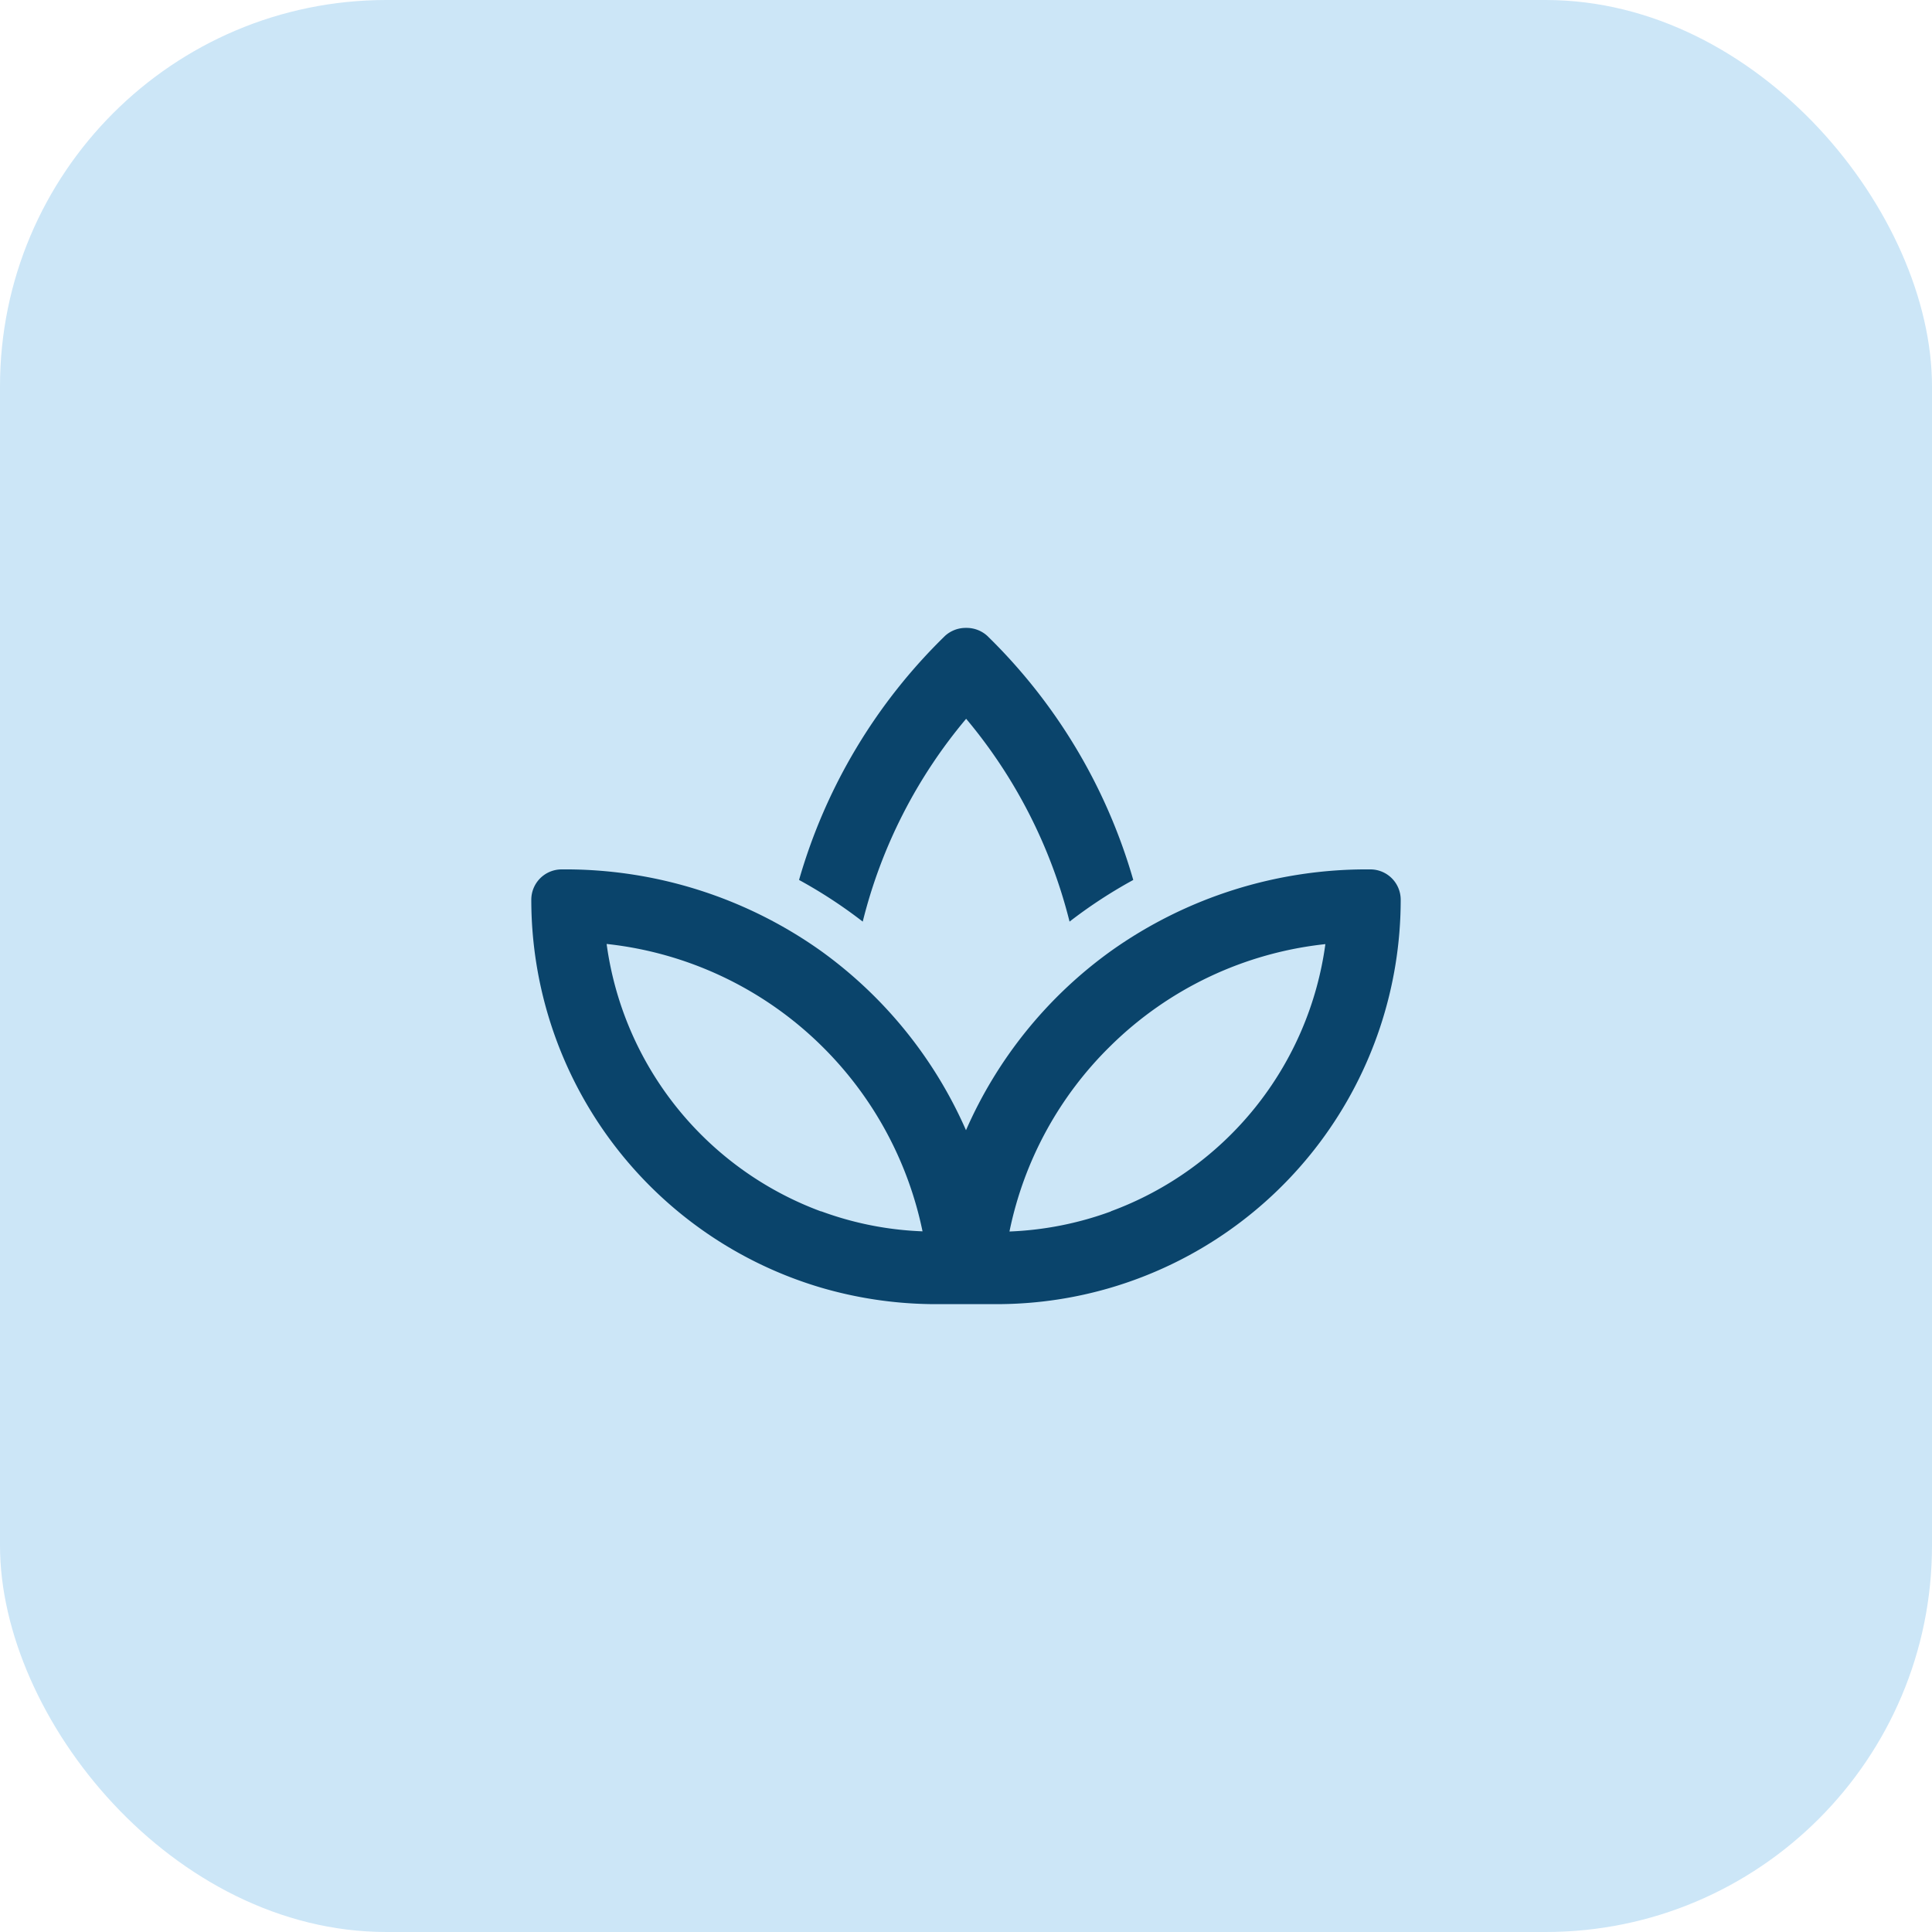
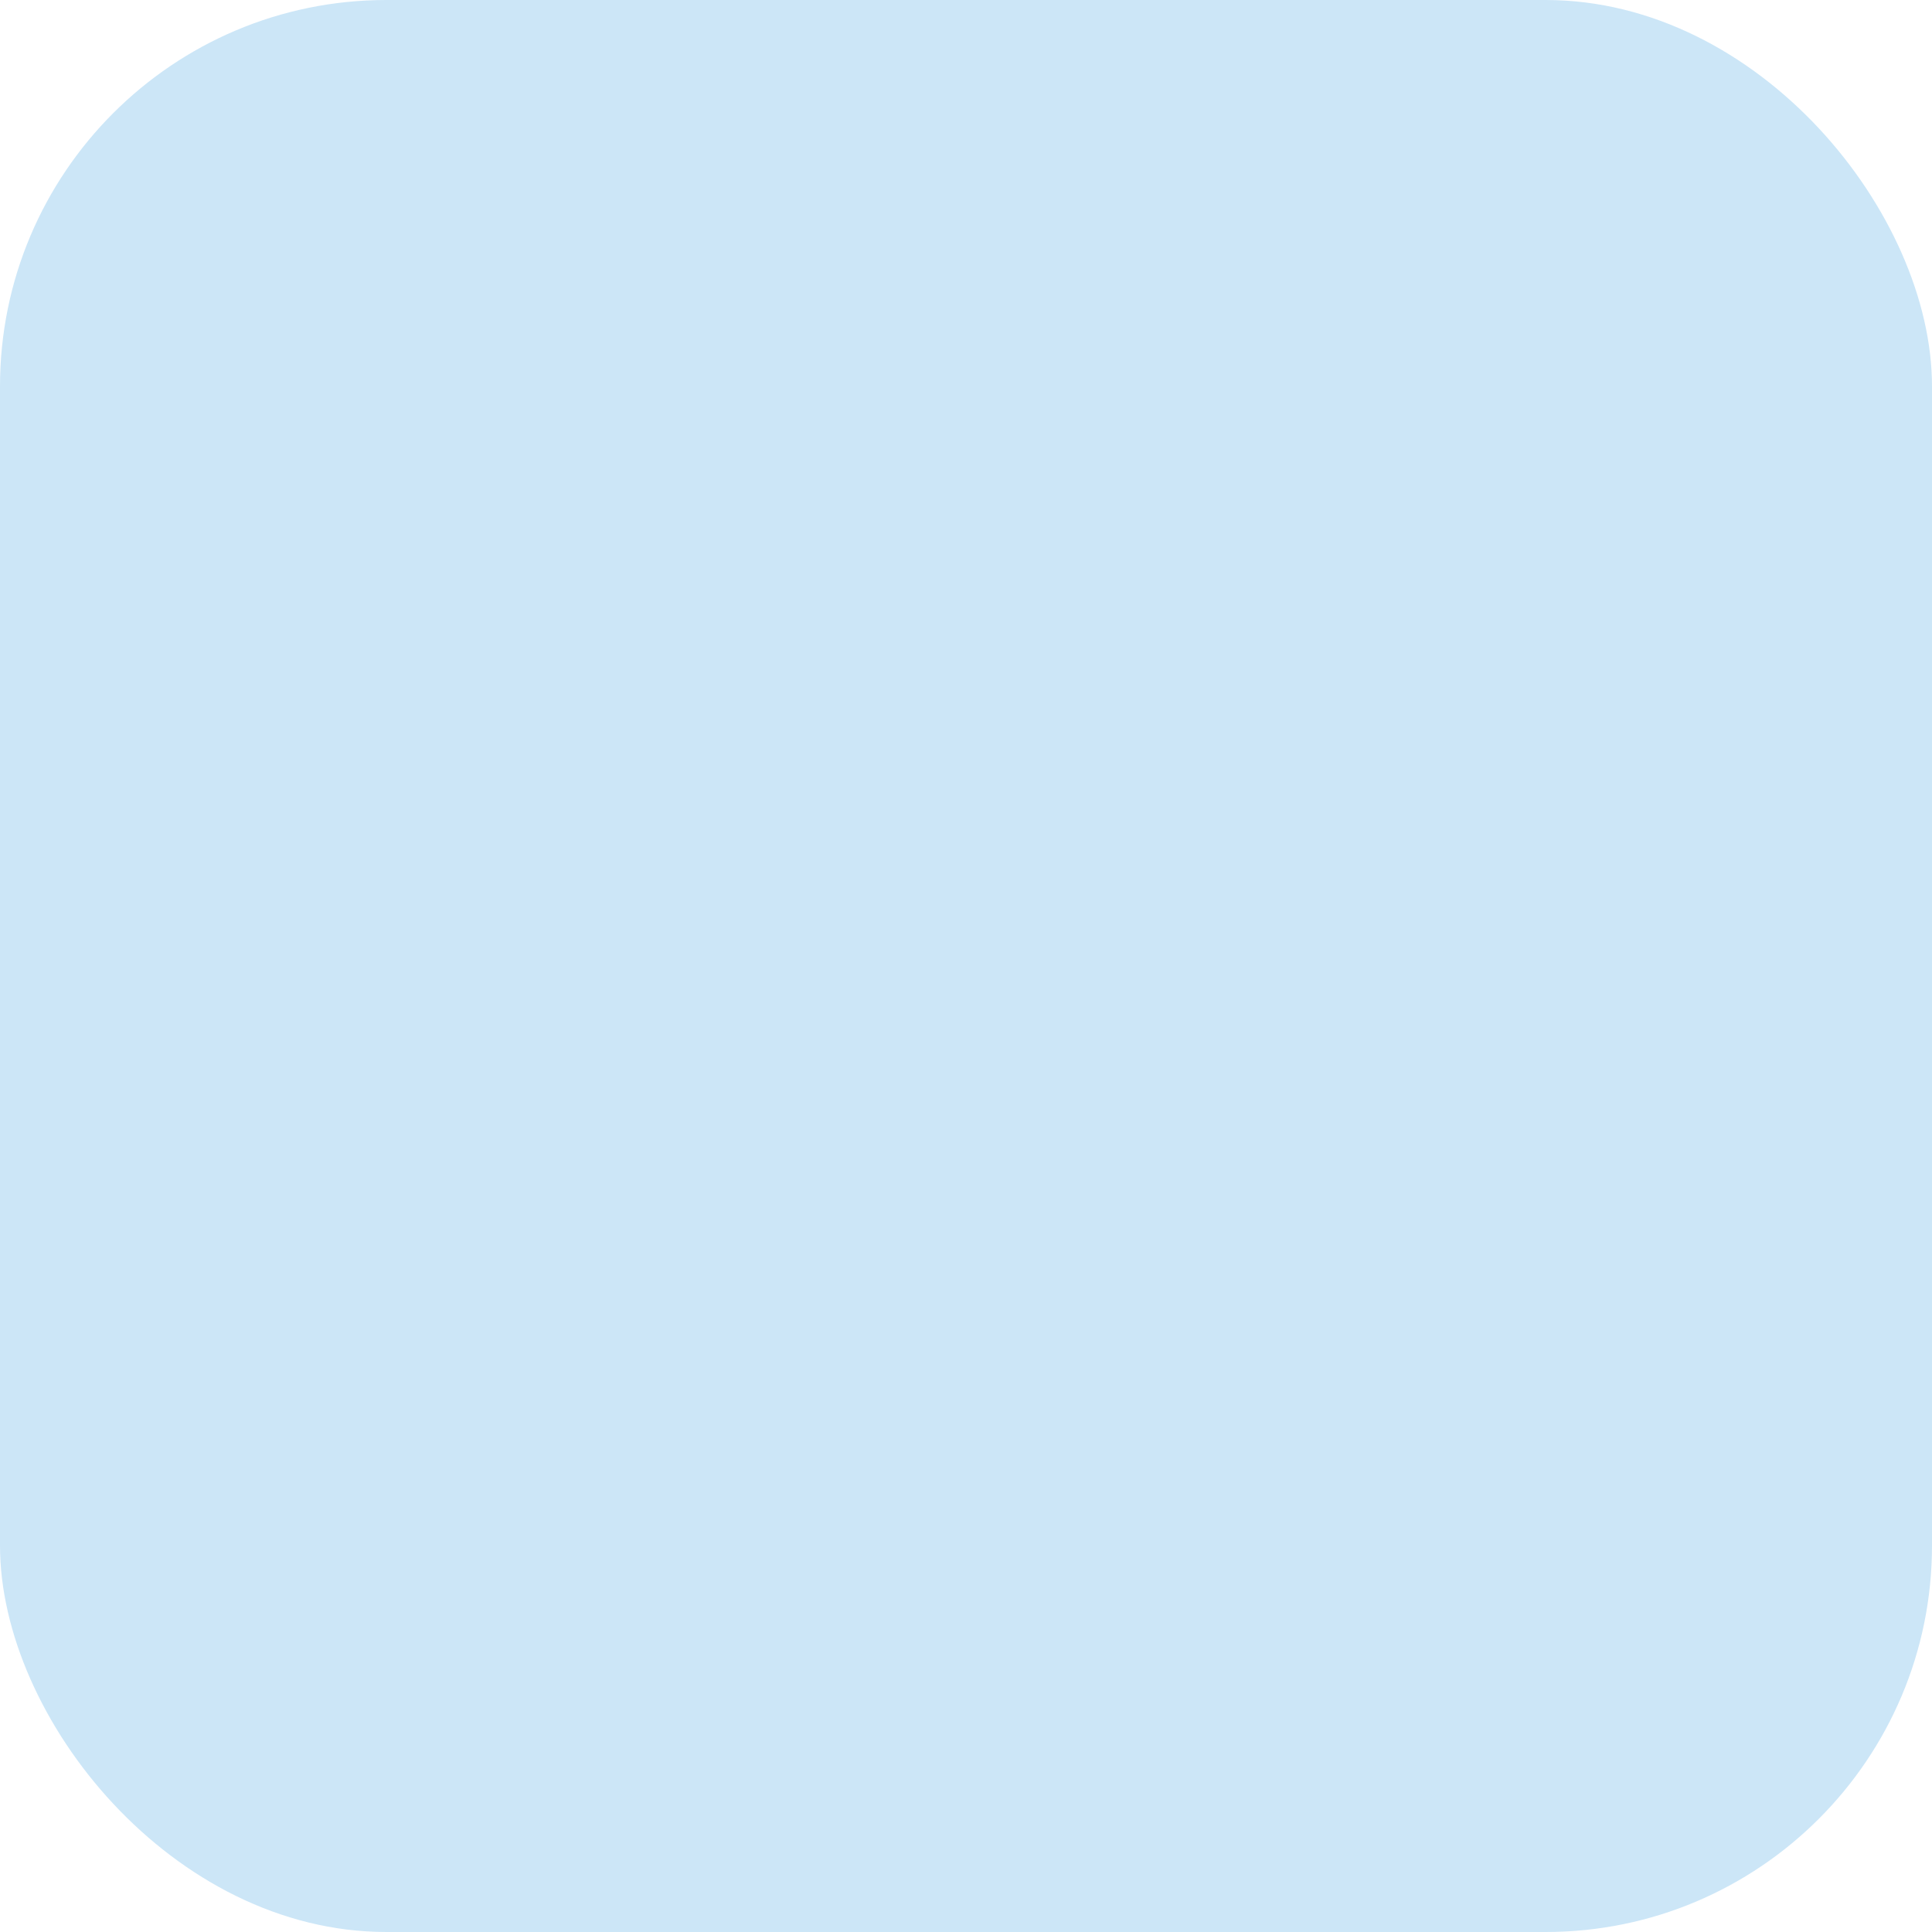
<svg xmlns="http://www.w3.org/2000/svg" width="80" height="80" viewBox="0 0 80 80">
  <g id="Group_474" data-name="Group 474" transform="translate(-4553 12152)">
    <rect id="Rectangle_85" data-name="Rectangle 85" width="80" height="80" rx="16" transform="translate(4553 -12152)" fill="#cce6f7" />
-     <path id="Path_355" data-name="Path 355" d="M18-22.244a20.972,20.972,0,0,1,4.288,8.406,19.928,19.928,0,0,1,2.638-1.725,22.975,22.975,0,0,0-6.05-10.112A1.273,1.273,0,0,0,18.006-26a1.273,1.273,0,0,0-.869.325,22.933,22.933,0,0,0-6.05,10.112,19.928,19.928,0,0,1,2.637,1.725,20.848,20.848,0,0,1,4.288-8.406ZM12,1.319A16.958,16.958,0,0,0,16.5,2h3A16.708,16.708,0,0,0,24,1.319,16.749,16.749,0,0,0,36-14.744,1.256,1.256,0,0,0,34.744-16,18.258,18.258,0,0,0,24-12.619,18.053,18.053,0,0,0,18-5.2a18.093,18.093,0,0,0-6-7.419A18.258,18.258,0,0,0,1.256-16,1.256,1.256,0,0,0,0-14.744,16.749,16.749,0,0,0,12,1.319Zm0-3.156A13.778,13.778,0,0,1,3.119-12.913,14.966,14.966,0,0,1,12-8.713a15.035,15.035,0,0,1,4.2,7.7A13.6,13.6,0,0,1,12-1.844Zm12,0a13.744,13.744,0,0,1-4.2.831,14.941,14.941,0,0,1,4.2-7.7,14.931,14.931,0,0,1,8.881-4.2A13.761,13.761,0,0,1,24-1.844Z" transform="translate(4575 -12100)" fill="#0a446b" />
  </g>
</svg>